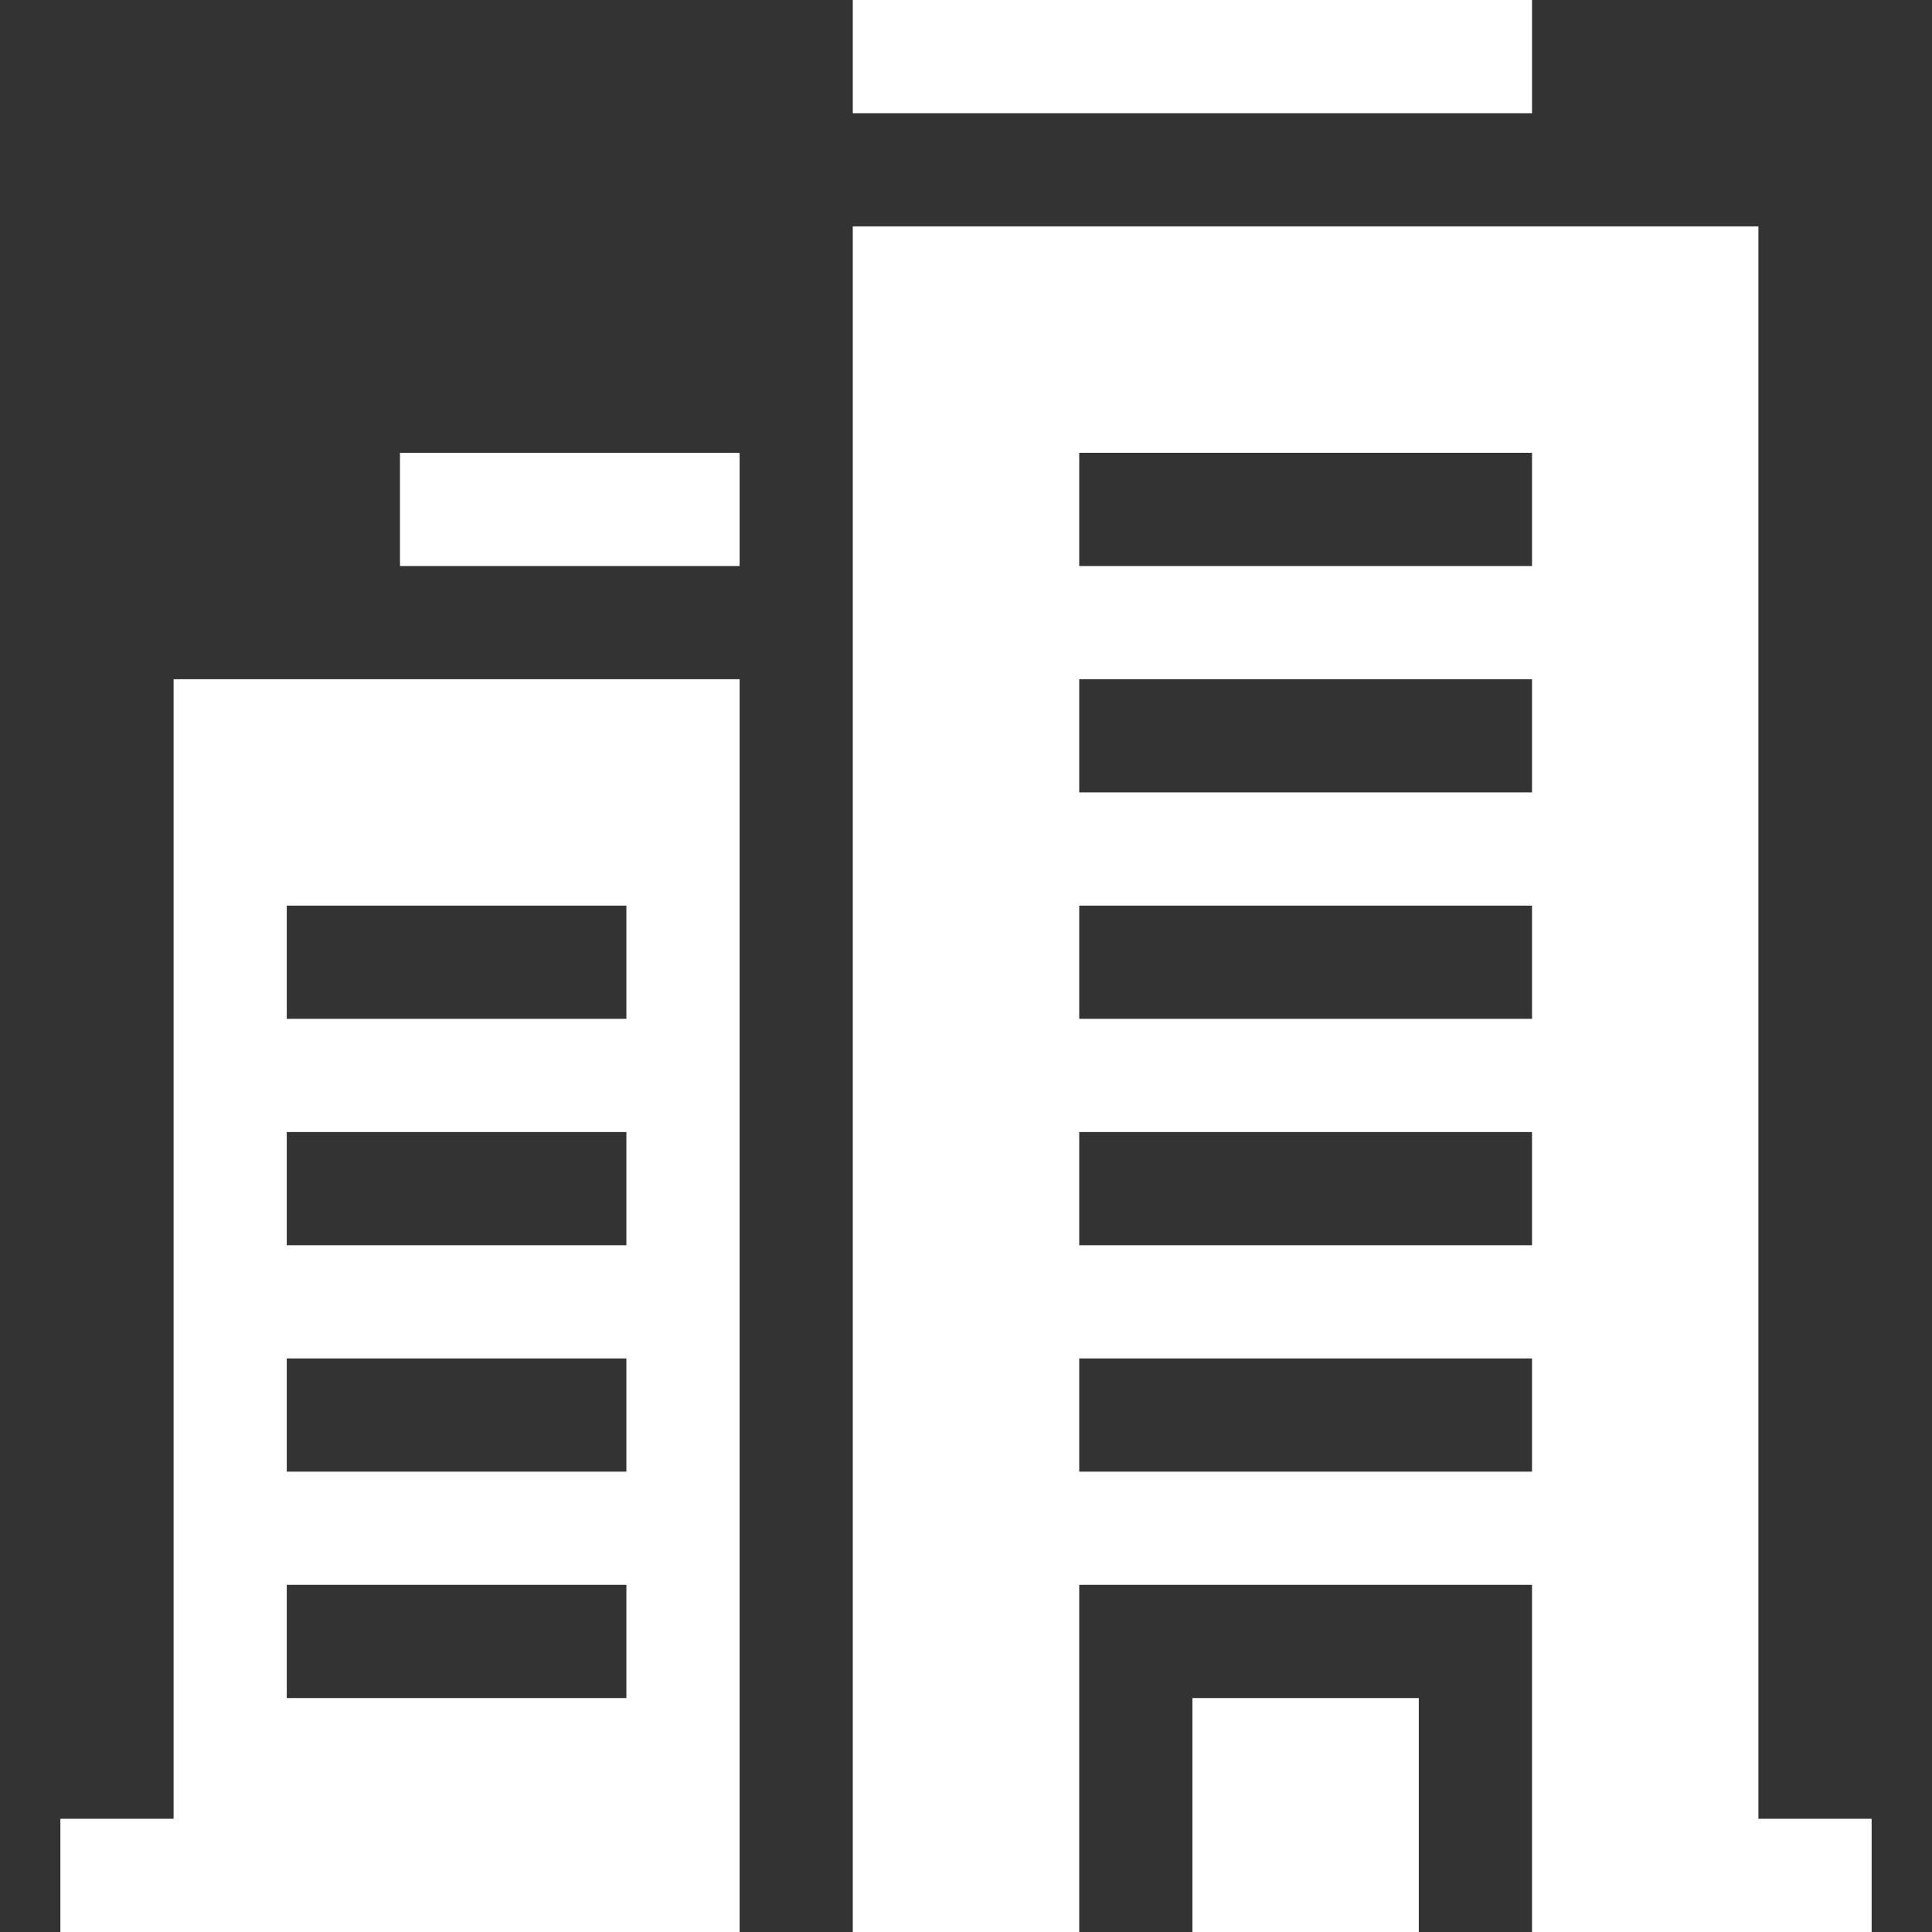
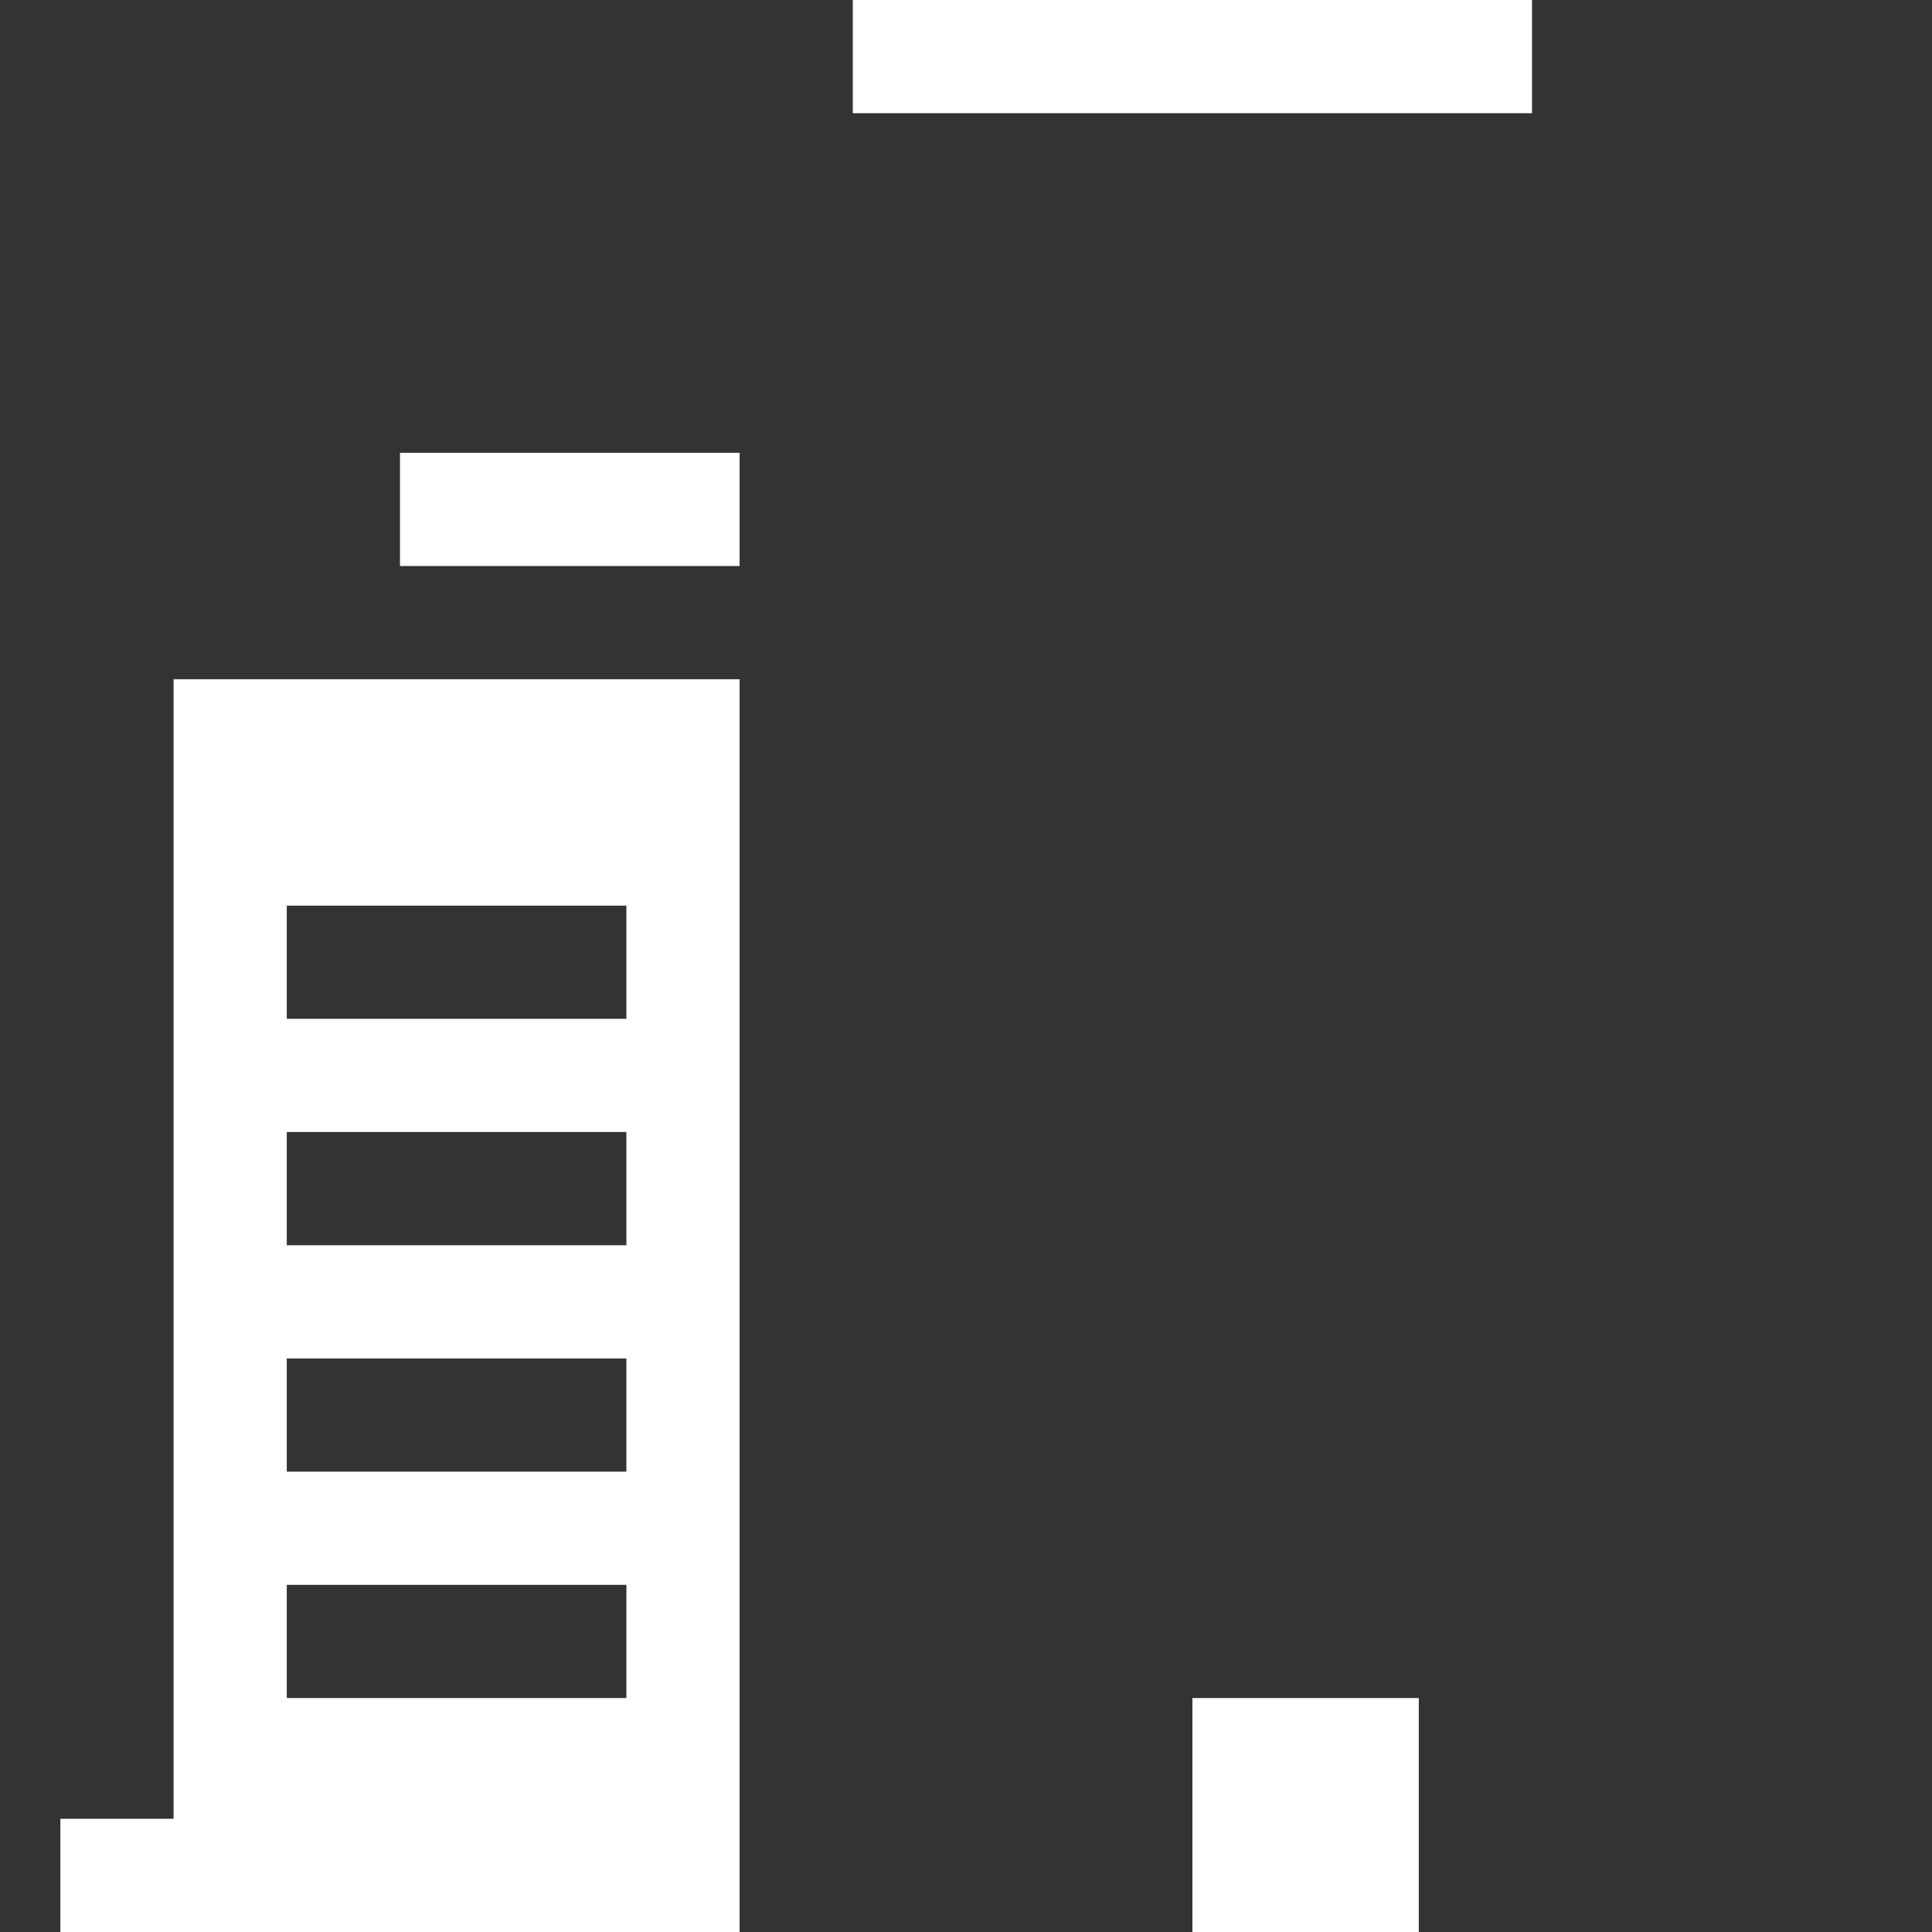
<svg xmlns="http://www.w3.org/2000/svg" width="65" height="65" viewBox="0 0 65 65" fill="none">
  <rect x="0" y="0" width="65" height="65" fill="#333333" stroke="none" />
-   <path d="M59.16 61.191V7.617H28.691V65H36.309V53.32H51.543V65H62.969V61.191H59.16ZM51.543 49.512H36.309V45.703H51.543V49.512ZM51.543 41.895H36.309V38.086H51.543V41.895ZM51.543 34.277H36.309V30.469H51.543V34.277ZM51.543 26.66H36.309V22.852H51.543V26.66ZM51.543 19.043H36.309V15.234H51.543V19.043Z" fill="white" />
  <path d="M40.117 57.129H47.734V65H40.117V57.129ZM5.84 61.191H2.031V65H24.883V22.852H5.84V61.191ZM9.648 30.469H21.074V34.277H9.648V30.469ZM9.648 38.086H21.074V41.895H9.648V38.086ZM9.648 45.703H21.074V49.512H9.648V45.703ZM9.648 53.32H21.074V57.129H9.648V53.32ZM28.691 0H51.543V3.809H28.691V0ZM13.457 15.234H24.883V19.043H13.457V15.234Z" fill="white" />
</svg>